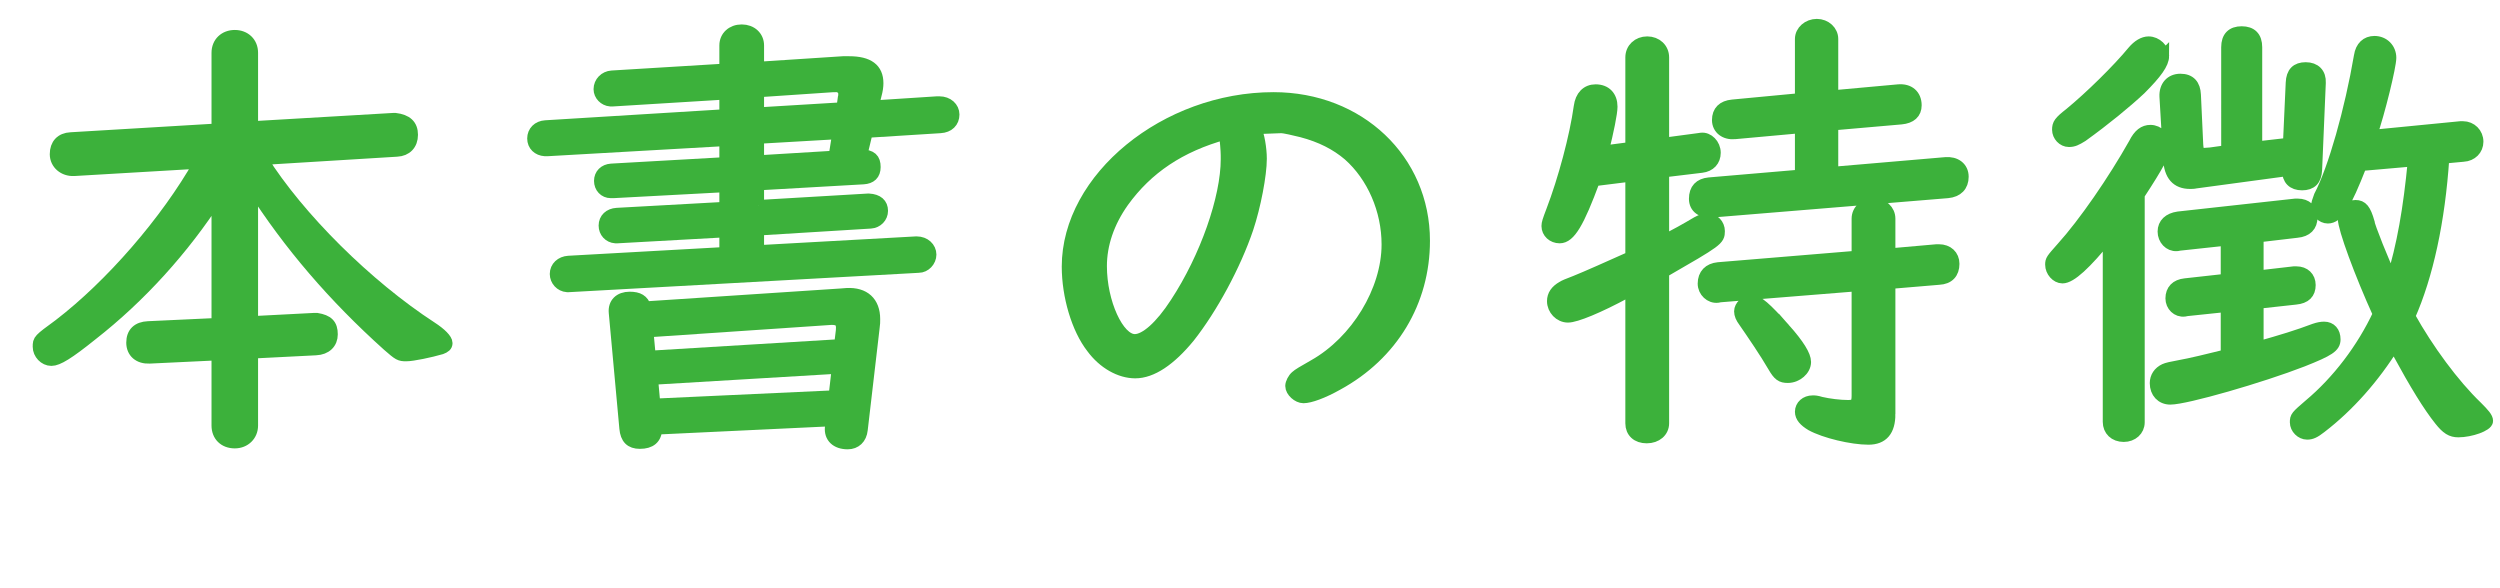
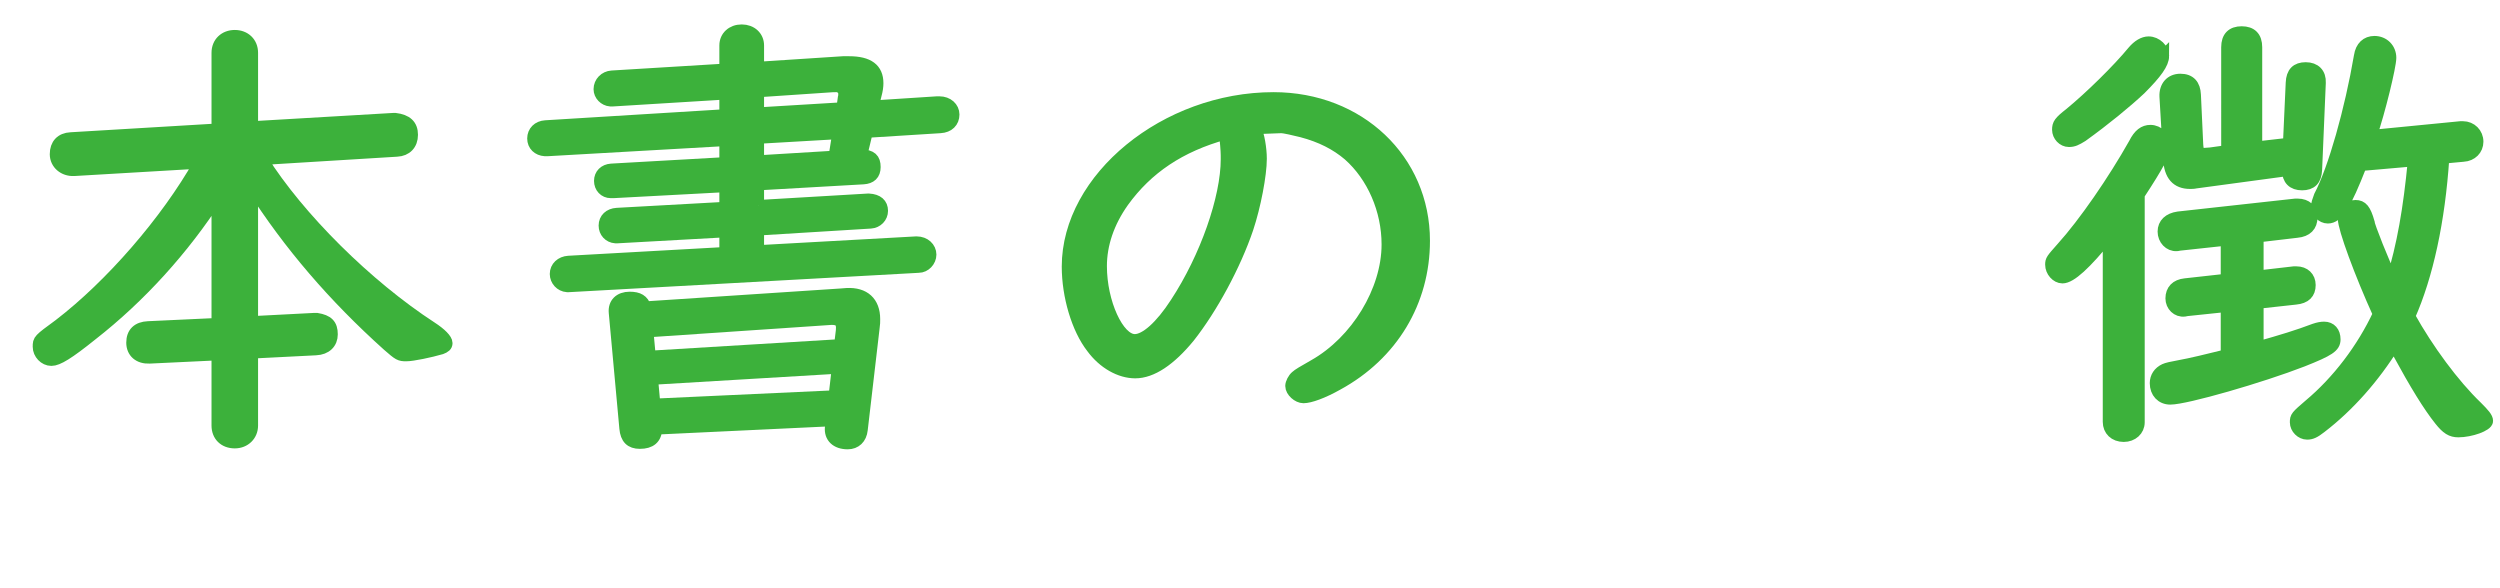
<svg xmlns="http://www.w3.org/2000/svg" id="_レイヤー_1" data-name="レイヤー 1" viewBox="0 0 108.5 25.5">
  <defs>
    <style>
      .cls-1 {
        fill: #3cb13b;
        stroke: #3cb13b;
        stroke-miterlimit: 10;
        stroke-width: .5px;
      }
    </style>
  </defs>
  <path class="cls-1" d="M11.37,6.91c1.6,2.54,4.56,5.48,7.36,7.3.4.26.66.52.66.68,0,.12-.08.18-.24.24-.48.14-1.24.3-1.52.3s-.32-.02-.8-.44c-2.36-2.12-4.28-4.36-5.88-6.86v5.84l2.7-.14h.1c.48.08.66.26.66.68,0,.38-.26.64-.7.66l-2.76.14v3.16c0,.42-.32.74-.76.74-.46,0-.76-.3-.76-.74v-3.08l-2.94.14c-.46.02-.76-.24-.76-.66s.24-.66.7-.68l3-.14v-5.5c-1.46,2.26-3.34,4.34-5.44,5.98-1.02.82-1.48,1.1-1.76,1.1-.3,0-.56-.28-.56-.58s0-.3.9-.96c2.24-1.72,4.64-4.48,6.08-7.02l-5.44.32c-.44.02-.8-.28-.8-.7s.24-.68.66-.7l6.36-.38v-3.32c0-.44.32-.74.76-.74s.76.3.76.74v3.22l6.14-.36h.06c.5.06.74.28.74.7s-.26.68-.66.7l-5.86.36Z" />
  <path class="cls-1" d="M32.91,8.93l4.76-.28h.04c.38.02.58.2.58.5,0,.28-.22.5-.5.52l-4.88.3v.92l6.84-.38h.04c.34,0,.6.24.6.54,0,.28-.24.54-.52.54l-15.18.84h-.08c-.28-.02-.5-.26-.5-.54,0-.3.24-.52.56-.54l6.8-.38v-.92l-4.68.26h-.08c-.28-.02-.48-.24-.48-.52,0-.3.22-.5.54-.52l4.7-.26v-.92l-4.86.26h-.1c-.28,0-.48-.22-.48-.5s.2-.48.5-.5l4.94-.28v-.98l-7.72.44h-.1c-.3-.02-.52-.22-.52-.52s.22-.52.54-.54l7.8-.48v-.92l-4.88.3h-.1c-.26-.02-.48-.24-.48-.5,0-.3.24-.54.54-.56l4.92-.3v-1.04c0-.38.3-.66.72-.66s.72.28.72.66v.96l3.68-.24h.26c.84,0,1.24.3,1.24.92,0,.14-.02.3-.08.52l-.12.48,2.78-.18h.1c.36,0,.62.24.62.54,0,.32-.22.54-.58.56l-3.18.2-.24,1c.42.02.58.16.58.52,0,.32-.18.48-.5.5l-4.56.26v.92ZM28.49,18.61c-.02.42-.26.62-.72.62-.4,0-.6-.2-.64-.64l-.46-5.02c-.04-.4.22-.66.66-.66.38,0,.58.12.68.42l8.48-.56.26-.02c.76-.04,1.2.36,1.2,1.1,0,.12,0,.22-.02.34l-.52,4.46c-.04.38-.28.6-.62.6-.5,0-.78-.28-.74-.7l.04-.3-7.6.36ZM36.53,14.31c.02-.34-.1-.46-.44-.46l-7.98.54.1,1.08,8.24-.5.08-.66ZM28.31,16.45l.1,1.1,7.8-.36.14-1.22-8.04.48ZM36.55,4.69l.06-.44c.02-.06.02-.12.02-.14.02-.22-.16-.38-.38-.36h-.08l-3.26.22v.94l3.64-.22ZM36.21,6.79l.16-1-3.46.2v1l3.3-.2Z" />
  <path class="cls-1" d="M54.49,5.57c.14.28.24.88.24,1.32,0,.7-.26,2.06-.58,3.02-.54,1.6-1.56,3.48-2.54,4.72-.82,1-1.62,1.54-2.34,1.54-.66,0-1.38-.4-1.88-1.08-.64-.82-1.06-2.24-1.06-3.52,0-3.84,4.26-7.32,8.94-7.32,3.72,0,6.54,2.68,6.54,6.2,0,2.64-1.38,4.94-3.76,6.24-.64.36-1.2.56-1.48.56-.24,0-.54-.26-.54-.5,0-.12.1-.32.22-.42q.1-.1.78-.48c1.84-1.04,3.18-3.24,3.18-5.24,0-1.5-.64-2.96-1.68-3.88-.54-.46-1.2-.8-2.04-1.02-.32-.08-.76-.18-.88-.18l-1.06.04h-.06ZM53.17,5.81c-1.96.54-3.38,1.5-4.42,2.94-.64.9-.96,1.86-.96,2.8,0,1.58.74,3.2,1.46,3.2.46,0,1.12-.58,1.78-1.6,1.3-1.98,2.2-4.56,2.2-6.24,0-.26,0-.38-.06-.98v-.12Z" />
-   <path class="cls-1" d="M70.79,6.41v-3.92c0-.38.3-.66.7-.66s.7.28.7.66v3.74l1.5-.2.14-.02c.3-.04.6.26.6.62,0,.34-.22.58-.58.62l-1.66.2v3c.56-.28.92-.48,1.46-.8.18-.1.32-.14.46-.14.28,0,.5.24.5.52,0,.38-.06.42-2.42,1.78v6.56c0,.36-.3.62-.72.62s-.68-.24-.68-.62v-5.78l-.12.06-.08.04c-1.22.66-2.2,1.06-2.54,1.06-.36,0-.66-.32-.66-.68,0-.26.14-.46.42-.62q.08-.06.56-.24c.5-.2,1.48-.64,2.42-1.06v-3.52l-1.6.2c-.68,1.84-1.06,2.48-1.5,2.48-.3,0-.54-.22-.54-.5,0-.12.04-.24.2-.66.52-1.36,1.02-3.22,1.2-4.52.06-.46.32-.72.7-.72.44,0,.7.28.7.72,0,.28-.16,1.06-.38,1.94l1.22-.16ZM79.53,7.49l4.9-.42c.44-.04.76.2.76.6s-.24.64-.66.68l-10.22.84c-.46.04-.76-.18-.76-.56,0-.42.22-.64.62-.68l3.98-.34v-2.08l-2.86.26c-.42.04-.74-.2-.74-.58s.22-.6.64-.64l2.96-.28V1.69c0-.34.32-.62.7-.62s.68.28.68.62v2.48l2.86-.26c.46-.04.76.22.76.66,0,.34-.22.54-.64.58l-2.98.26v2.08ZM82.01,17.97c0,.72-.3,1.08-.92,1.08-.72,0-1.9-.28-2.48-.6-.3-.18-.46-.36-.46-.58,0-.26.22-.46.52-.46.1,0,.16,0,.36.06.34.08.82.14,1.18.14.32,0,.4-.1.4-.44v-4.78l-5.96.48-.1.02c-.32.04-.62-.24-.62-.58,0-.4.24-.64.64-.68l6.04-.5v-1.64c0-.36.3-.64.7-.64s.7.28.7.64v1.54l2.04-.18h.1c.38,0,.64.24.64.6,0,.4-.22.64-.64.66l-2.14.18v5.68ZM77.45,14.27c.62.7.9,1.16.9,1.44,0,.34-.36.66-.76.66-.28,0-.4-.08-.62-.46-.36-.62-.88-1.38-1.28-1.96-.12-.16-.18-.3-.18-.44,0-.22.24-.46.5-.46.28,0,.62.3,1.44,1.22Z" />
  <path class="cls-1" d="M91.51,10.23c-1,1.24-1.64,1.82-2,1.82-.26,0-.5-.28-.5-.56,0-.2.02-.22.48-.74.96-1.06,2.24-2.92,3.14-4.52.2-.4.42-.56.7-.56.34,0,.64.3.64.62s-.3.88-1.14,2.16v9.88c0,.34-.28.6-.66.6-.4,0-.66-.26-.66-.62v-8.08ZM93.89,2.43c0,.32-.3.74-1,1.44-.62.58-1.52,1.32-2.52,2.04-.26.16-.38.22-.58.22-.26,0-.48-.24-.48-.5,0-.24.06-.34.52-.7.88-.72,2.1-1.92,2.74-2.7.22-.26.46-.4.68-.4.34,0,.64.3.64.6ZM97.99,11.99l1.56-.18h.12c.34,0,.58.22.58.56,0,.36-.2.56-.62.6l-1.64.18v1.92c1.06-.3,1.72-.5,2.46-.78.18-.06.3-.08.42-.08.28,0,.46.2.46.52s-.24.48-1.4.94c-1.8.7-5.06,1.64-5.74,1.64-.38,0-.64-.28-.64-.68,0-.26.14-.48.4-.6q.12-.06.68-.16c.36-.06,1.28-.28,2-.46v-2.12l-1.72.18-.1.02c-.32.04-.58-.22-.58-.54,0-.36.22-.58.6-.62l1.8-.2v-1.72l-2.04.22c-.08.02-.12.02-.12.02-.32.02-.58-.26-.58-.6s.24-.56.64-.62l5.08-.56h.12c.36,0,.6.22.6.56,0,.38-.22.6-.64.64l-1.7.2v1.72ZM99.33,6.23l.12-2.64c.02-.44.22-.64.62-.64s.64.24.62.64l-.16,3.78c-.02.44-.22.64-.62.64s-.62-.22-.62-.62l-4,.54c-.08.02-.18.02-.24.02-.58,0-.88-.34-.92-1.04l-.16-2.72c-.02-.44.24-.74.66-.74s.62.24.64.66l.1,2.16c.02.32.08.4.28.4l.28-.02.72-.1V2.05c0-.44.22-.66.64-.66s.64.22.64.66v4.34l1.4-.16ZM106.05,6.85c-.18,2.74-.7,5.12-1.48,6.88.8,1.44,1.92,2.96,2.92,3.92.32.32.46.48.46.62,0,.2-.72.46-1.26.46-.3,0-.5-.12-.8-.5-.48-.6-1.06-1.54-1.82-2.94l-.16-.32c-.88,1.42-1.98,2.66-3.18,3.58-.28.22-.42.28-.6.28-.26,0-.5-.24-.5-.5,0-.24.02-.26.6-.76,1.22-1.02,2.3-2.44,3-3.94-.8-1.76-1.52-3.72-1.52-4.14,0-.32.22-.56.52-.56.28,0,.42.16.58.72-.02.1.66,1.8,1,2.5.46-1.48.74-3.08.94-5.18l-2.28.2c-.68,1.74-1.02,2.28-1.44,2.28-.26,0-.48-.24-.48-.48,0-.14.04-.24.12-.46.62-1.18,1.34-3.74,1.74-6.08.06-.4.3-.62.64-.62.4,0,.7.3.7.7,0,.36-.48,2.34-.84,3.38l3.88-.38h.1c.36,0,.64.28.64.64,0,.34-.26.6-.62.62l-.86.08Z" />
</svg>